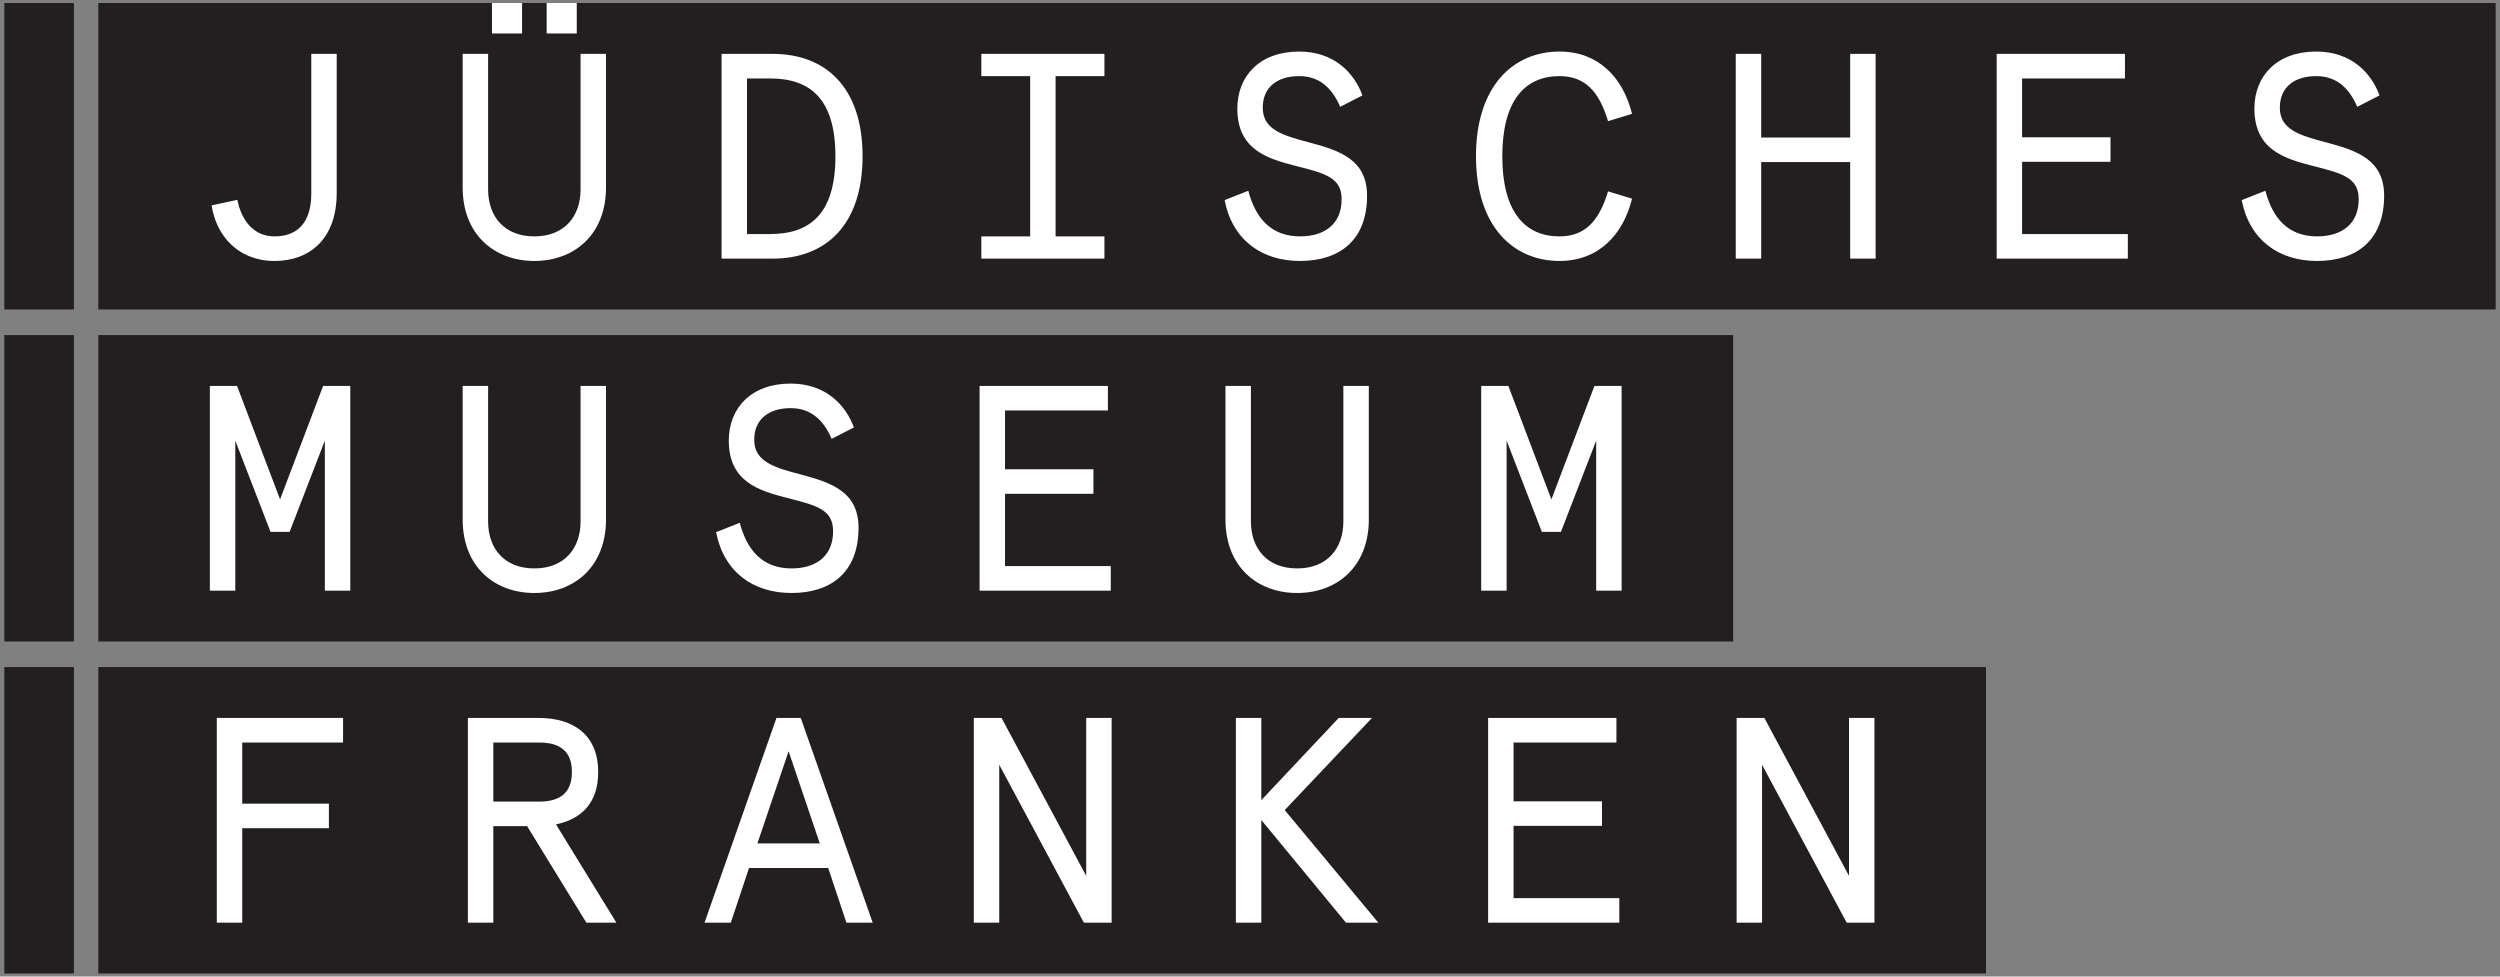
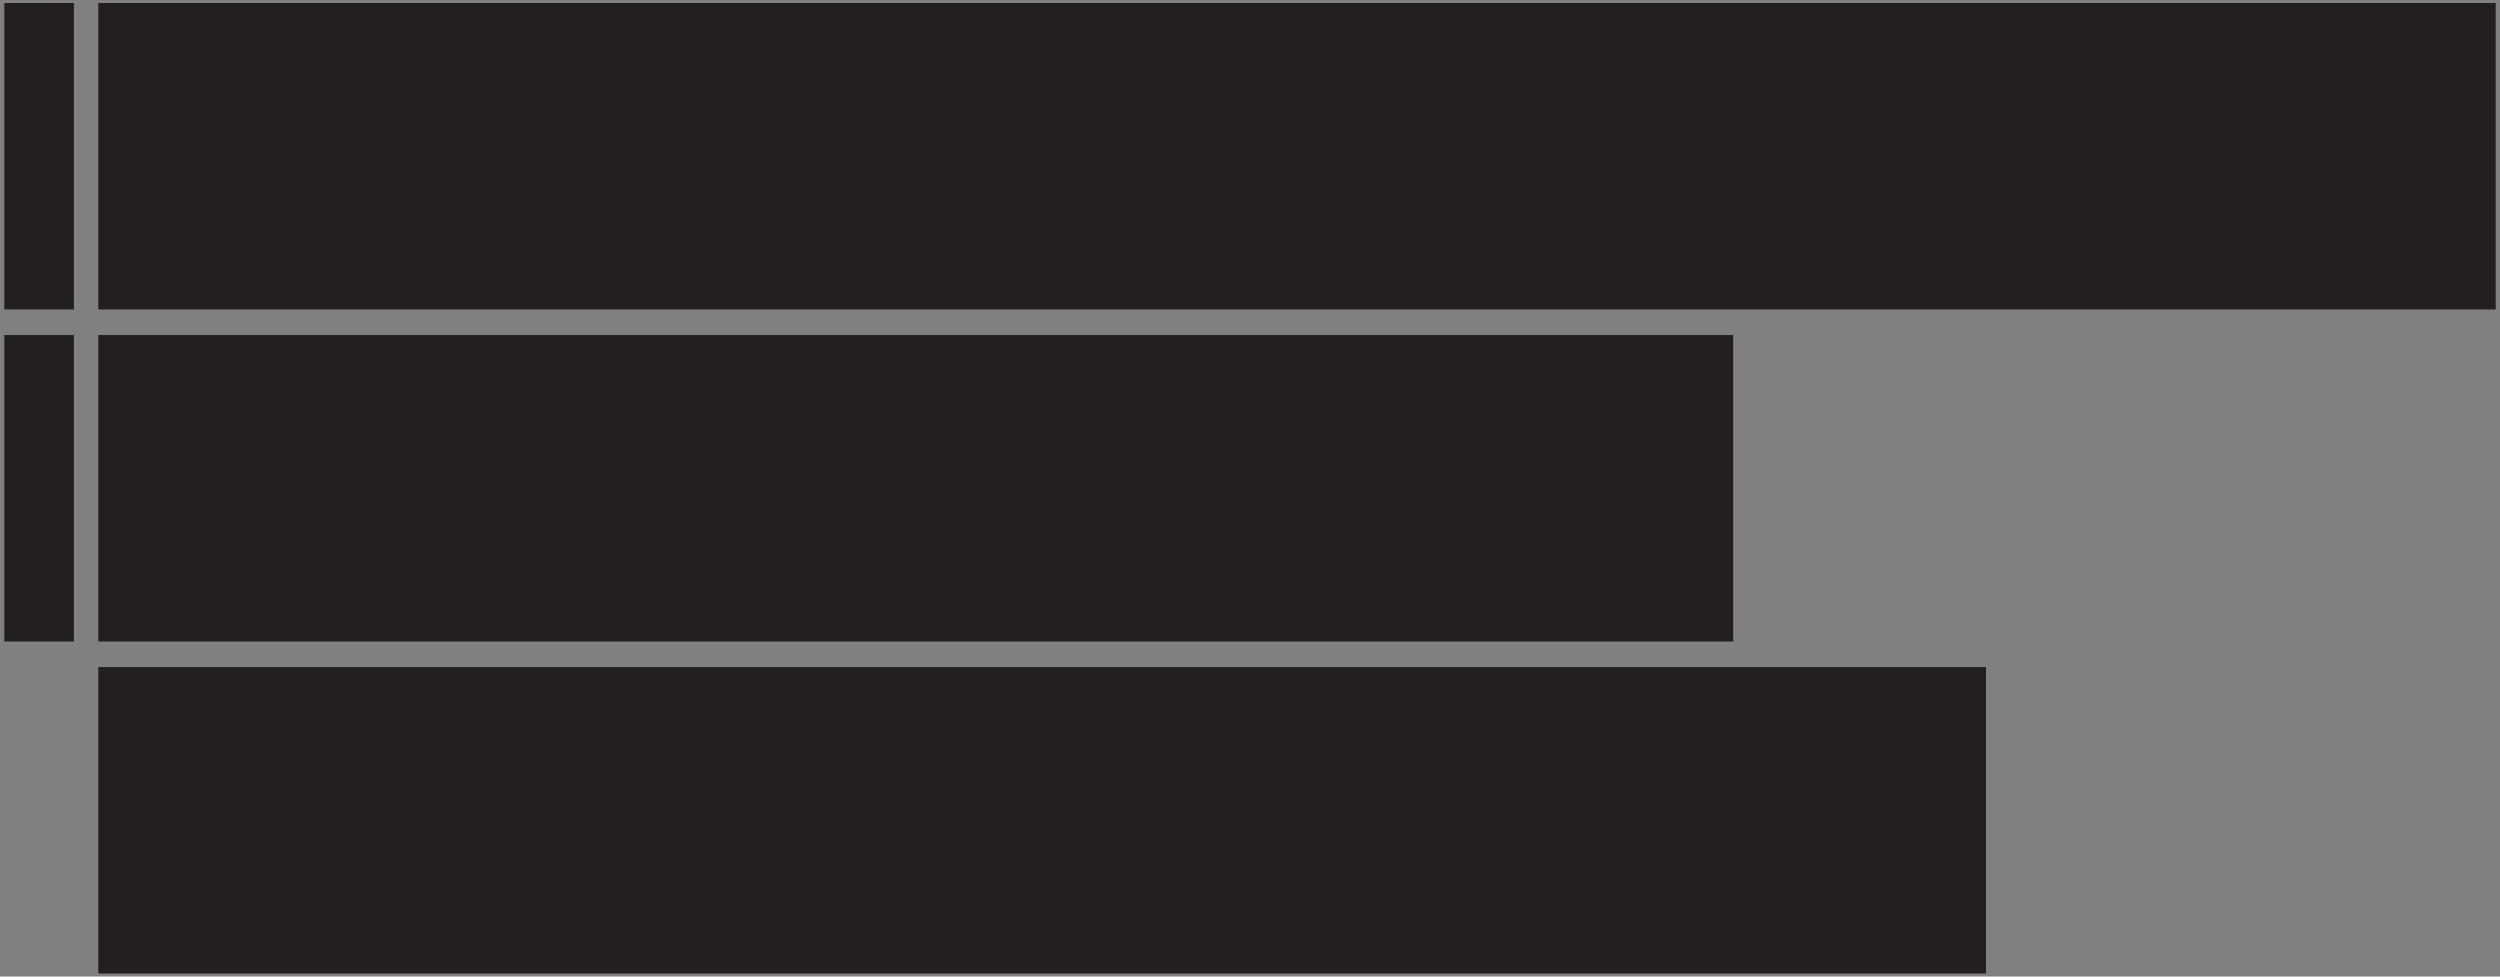
<svg xmlns="http://www.w3.org/2000/svg" viewBox="0 0 320 125" height="125" width="320" xml:space="preserve" version="1.1" id="svg4209">
  <rect x="0" y="0" width="320" height="125" fill="#808080" stroke="none" />
  <defs id="defs4213" />
  <g transform="matrix(1.25,0,0,-1.25,0,125)" id="g4217">
    <g transform="matrix(0.1,0,0,0.1,0.441,0.309)" id="g4219">
-       <path id="path4221" style="fill:#231f20;fill-opacity:1;fill-rule:nonzero;stroke:none" d="m 2551.18,993.824 -2454.942,0 0,-313.812 2454.942,0 0,313.812 z M 0,0 l 71.269,0 0,313.809 L 0,313.809 0,0 Z m 0,340 71.269,0 0,313.809 L 0,653.809 0,340 Z m 0,340 71.269,0 0,313.809 L 0,993.809 0,680 Z m 1770.37,-26.176 -1674.132,0 0,-313.812 1674.132,0 0,313.812 z m 258.89,-340.008 -1933.022,0 0,-313.804 1933.022,0 0,313.804" />
-       <path id="path4223" style="fill:#ffffff;fill-opacity:1;fill-rule:nonzero;stroke:none" d="m 2409.42,887.527 22.79,11.68 c -8.28,22.762 -28.7,44.918 -64.8,44.918 -40.53,0 -63.32,-25.152 -63.32,-58.398 0,-41.926 30.47,-51.211 59.77,-58.7 31.06,-7.781 47.04,-12.269 47.04,-34.14 0,-25.449 -17.45,-38.028 -42.61,-38.028 -29.58,0 -45.56,18.567 -52.96,46.719 l -24.26,-9.59 c 7.99,-41.031 38.17,-62.293 77.22,-62.293 40.25,0 68.65,20.965 68.65,66.793 0,36.528 -27.21,46.117 -58.87,54.496 -27.52,7.196 -47.93,13.18 -47.93,35.641 0,20.668 14.48,32.348 37.27,32.348 19.52,0 33.14,-10.774 42.01,-31.446 m -369.24,-155.433 134.32,0 0,25.152 -108.29,0 0,73.981 90.53,0 0,25.152 -90.53,0 0,60.199 105.33,0 0,25.16 -131.36,0 0,-209.644 z m -150.01,0 26.03,0 0,209.644 -26.03,0 0,-85.66 -91.14,0 0,85.66 -26.03,0 0,-209.644 26.03,0 0,98.832 91.14,0 0,-98.832 z m -356.23,104.824 c 0,57.199 23.36,82.055 58.57,82.055 26.04,0 40.55,-15.575 49.72,-46.125 l 24.56,7.488 c -9.17,37.141 -34.33,63.789 -74.28,63.789 -46.75,0 -85.51,-34.742 -85.51,-107.207 0,-72.48 38.76,-107.223 85.51,-107.223 39.95,0 65.11,26.653 74.28,63.789 l -24.56,7.493 c -9.17,-30.551 -23.68,-46.118 -49.72,-46.118 -35.21,0 -58.57,24.86 -58.57,82.059 M 1407,52.09 l -95.86,115.301 89.35,94.336 -34.03,0 -79.29,-84.149 0,84.149 -26.04,0 0,-209.637 26.04,0 0,105.117 86.7,-105.117 33.13,0 z m -9.75,412.773 0,136.875 -26.05,0 0,-138.672 c 0,-27.851 -16.57,-48.214 -47.33,-48.214 -30.77,0 -47.35,20.363 -47.35,48.214 l 0,138.672 -26.04,0 0,-136.875 c 0,-47.922 32.25,-75.168 73.39,-75.168 41.12,0 73.38,27.246 73.38,75.168 m -108.6,421.762 c 0,20.668 14.5,32.348 37.28,32.348 19.53,0 33.14,-10.774 42.01,-31.446 l 22.79,11.68 c -8.29,22.762 -28.7,44.918 -64.8,44.918 -40.54,0 -63.32,-25.152 -63.32,-58.398 0,-41.926 30.49,-51.211 59.77,-58.7 31.08,-7.781 47.04,-12.269 47.04,-34.14 0,-25.449 -17.45,-38.028 -42.59,-38.028 -29.59,0 -45.58,18.567 -52.97,46.719 l -24.27,-9.59 c 7.99,-41.031 38.17,-62.293 77.24,-62.293 40.23,0 68.63,20.965 68.63,66.793 0,36.528 -27.22,46.117 -58.88,54.496 -27.52,7.196 -47.93,13.18 -47.93,35.641 M 1105.5,52.09 l 28.41,0 0,209.637 -26.04,0 0,-161.715 -86.69,161.715 -28.399,0 0,-209.637 26.029,0 0,161.726 86.69,-161.726 z m -106.809,340.008 134.329,0 0,25.148 -108.29,0 0,73.981 90.54,0 0,25.152 -90.54,0 0,60.199 105.33,0 0,25.16 -131.369,0 0,-209.64 z m 1.779,339.996 126.04,0 0,22.765 -50,0 0,164.114 50,0 0,22.765 -126.04,0 0,-22.765 50,0 0,-164.114 -50,0 0,-22.765 z M 862.305,52.09 l 26.918,0 -73.672,209.637 -24.86,0 -73.671,-209.637 26.929,0 18.633,56.004 81.07,0 18.653,-56.004 z m -27.231,81.152 -63.902,0 31.949,94.348 31.953,-94.348 z m 43.789,703.676 c 0,70.977 -38.16,104.82 -92.011,104.82 l -52.372,0 0,-209.644 52.372,0 c 53.851,0 92.011,33.844 92.011,104.824 m -27.808,0 c 0,-58.699 -25.742,-79.672 -66.871,-79.672 l -23.672,0 0,159.332 23.672,0 c 41.129,0 66.871,-20.965 66.871,-79.66 M 767.91,546.625 c 0,20.672 14.5,32.348 37.281,32.348 19.532,0 33.137,-10.785 42.02,-31.446 l 22.777,11.684 c -8.285,22.758 -28.695,44.914 -64.797,44.914 -40.527,0 -63.32,-25.152 -63.32,-58.398 0,-41.926 30.484,-51.211 59.77,-58.7 31.074,-7.781 47.043,-12.281 47.043,-34.136 0,-25.461 -17.454,-38.039 -42.598,-38.039 -29.594,0 -45.574,18.566 -52.965,46.718 l -24.258,-9.59 c 7.977,-41.023 38.157,-62.285 77.223,-62.285 40.238,0 68.637,20.957 68.637,66.789 0,36.532 -27.223,46.121 -58.879,54.5 -27.516,7.196 -47.934,13.18 -47.934,35.641 M 596.012,52.09 l 30.769,0 -61.84,100.625 c 26.93,5.691 43.204,22.762 43.204,53.613 0,37.141 -24.262,55.399 -60.954,55.399 l -72.488,0 0,-209.637 26.039,0 0,98.828 34.617,0 60.653,-98.828 z m -48.231,123.984 -47.039,0 0,60.496 47.039,0 c 21.606,0 33.442,-9.285 33.442,-30.242 0,-20.957 -11.836,-30.254 -33.442,-30.254 m 68.352,288.789 0,136.875 -26.039,0 0,-138.672 c 0,-27.851 -16.574,-48.214 -47.34,-48.214 -30.774,0 -47.344,20.363 -47.344,48.214 l 0,138.672 -26.039,0 0,-136.875 c 0,-47.922 32.25,-75.168 73.383,-75.168 41.129,0 73.379,27.246 73.379,75.168 m 0,340.004 0,136.871 -26.039,0 0,-138.672 c 0,-27.851 -16.574,-48.207 -47.34,-48.207 -30.774,0 -47.344,20.356 -47.344,48.207 l 0,138.672 -26.039,0 0,-136.871 c 0,-47.918 32.25,-75.172 73.383,-75.172 41.129,0 73.379,27.254 73.379,75.172 m -60.774,157.809 30.832,0 0,31.14 -30.832,0 0,-31.14 z m -55.988,0 30.828,0 0,31.14 -30.828,0 0,-31.14 z m -171.129,-570.578 26.039,0 0,209.64 -27.804,0 -44.094,-116.203 -44.082,116.203 -27.817,0 0,-209.64 26.039,0 0,153.629 36.098,-93.442 19.531,0 36.09,93.442 0,-153.629 z m 12.129,407.078 0,142.562 -26.031,0 0,-143.16 c 0,-30.543 -15.086,-43.719 -37.578,-43.719 -20.418,0 -33.434,14.668 -38.168,37.426 l -26.332,-5.687 c 4.73,-30.84 26.922,-56.903 64.5,-56.903 35.801,0 63.609,22.461 63.609,69.481 m 6.516,-537.449 -129.305,0 0,-209.637 26.039,0 0,96.738 88.762,0 0,25.145 -88.762,0 0,62.597 103.266,0 0,25.157 z m 1193.263,340.011 -27.82,0 0,-209.64 26.04,0 0,153.629 36.09,-93.442 19.53,0 36.1,93.442 0,-153.629 26.04,0 0,209.64 -27.82,0 -44.08,-116.203 -44.08,116.203 z m 110.65,-340.011 -131.37,0 0,-209.637 134.33,0 0,25.156 -108.29,0 0,73.973 90.55,0 0,25.16 -90.55,0 0,60.191 105.33,0 0,25.157 z m 151.49,0 -28.4,0 0,-209.637 26.03,0 0,161.726 86.69,-161.726 28.41,0 0,209.637 -26.04,0 0,-161.715 -86.69,161.715" />
+       <path id="path4221" style="fill:#231f20;fill-opacity:1;fill-rule:nonzero;stroke:none" d="m 2551.18,993.824 -2454.942,0 0,-313.812 2454.942,0 0,313.812 z M 0,0 L 0,313.809 0,0 Z m 0,340 71.269,0 0,313.809 L 0,653.809 0,340 Z m 0,340 71.269,0 0,313.809 L 0,993.809 0,680 Z m 1770.37,-26.176 -1674.132,0 0,-313.812 1674.132,0 0,313.812 z m 258.89,-340.008 -1933.022,0 0,-313.804 1933.022,0 0,313.804" />
    </g>
  </g>
</svg>